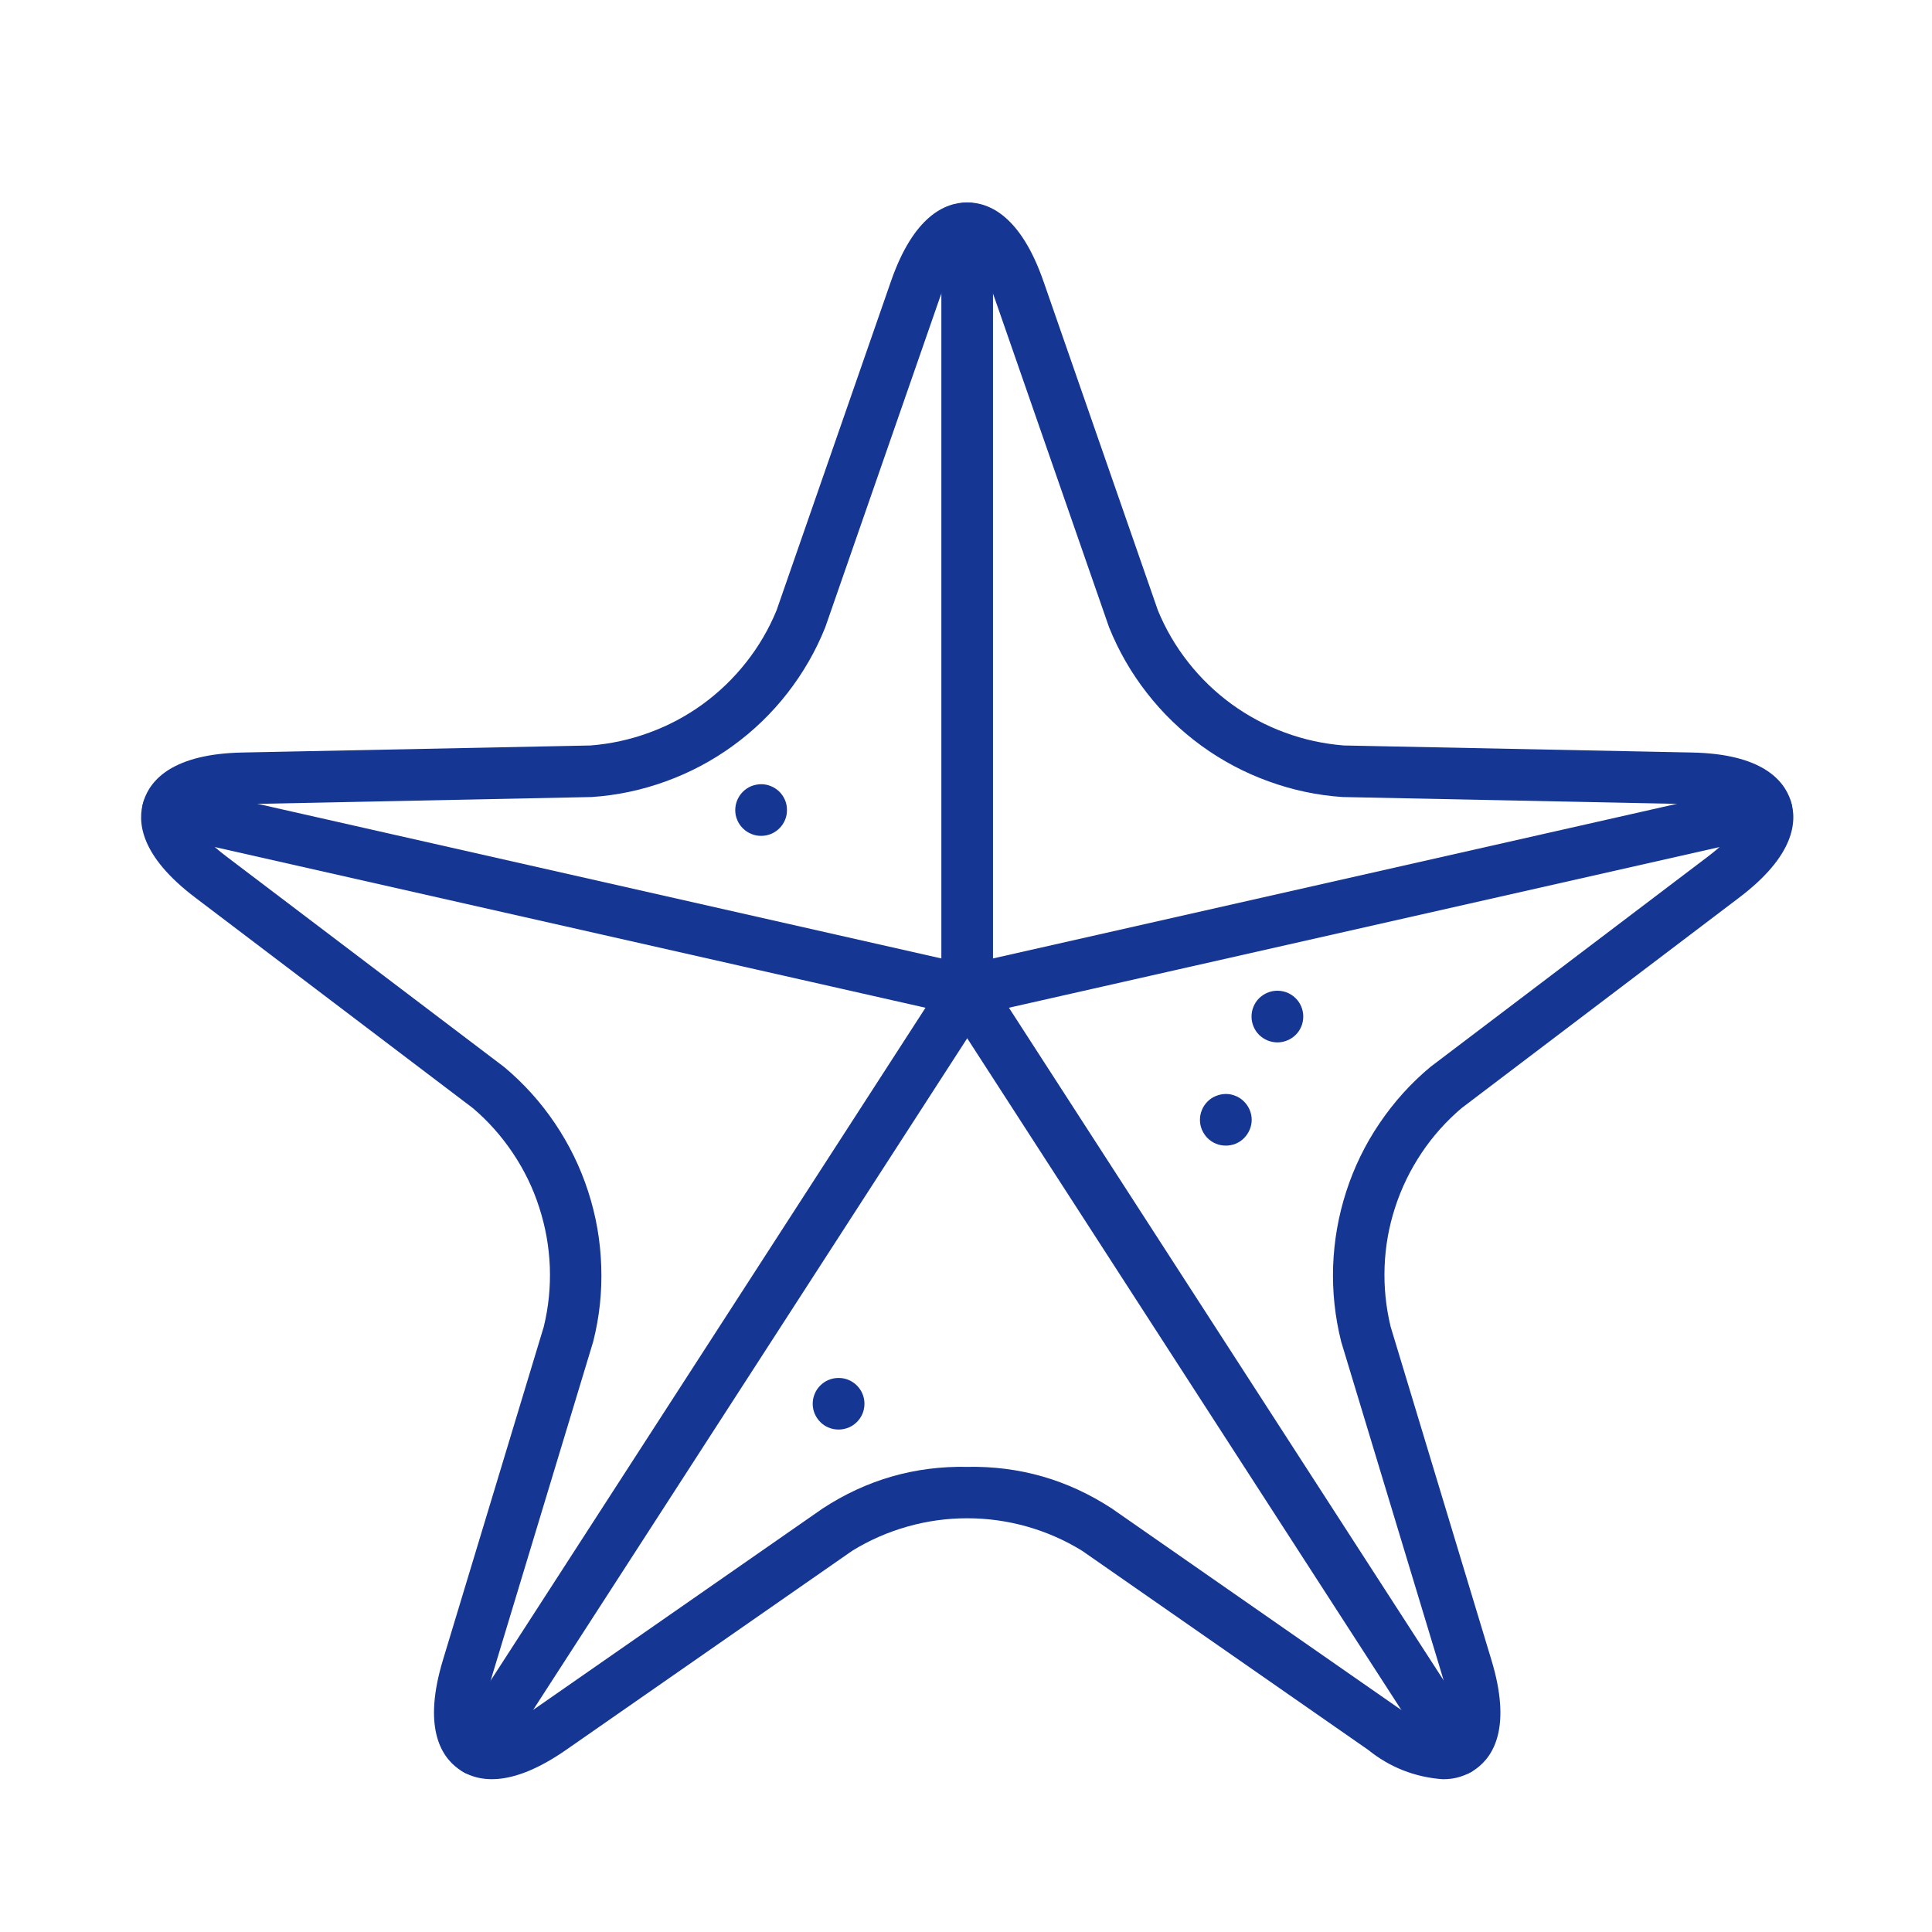
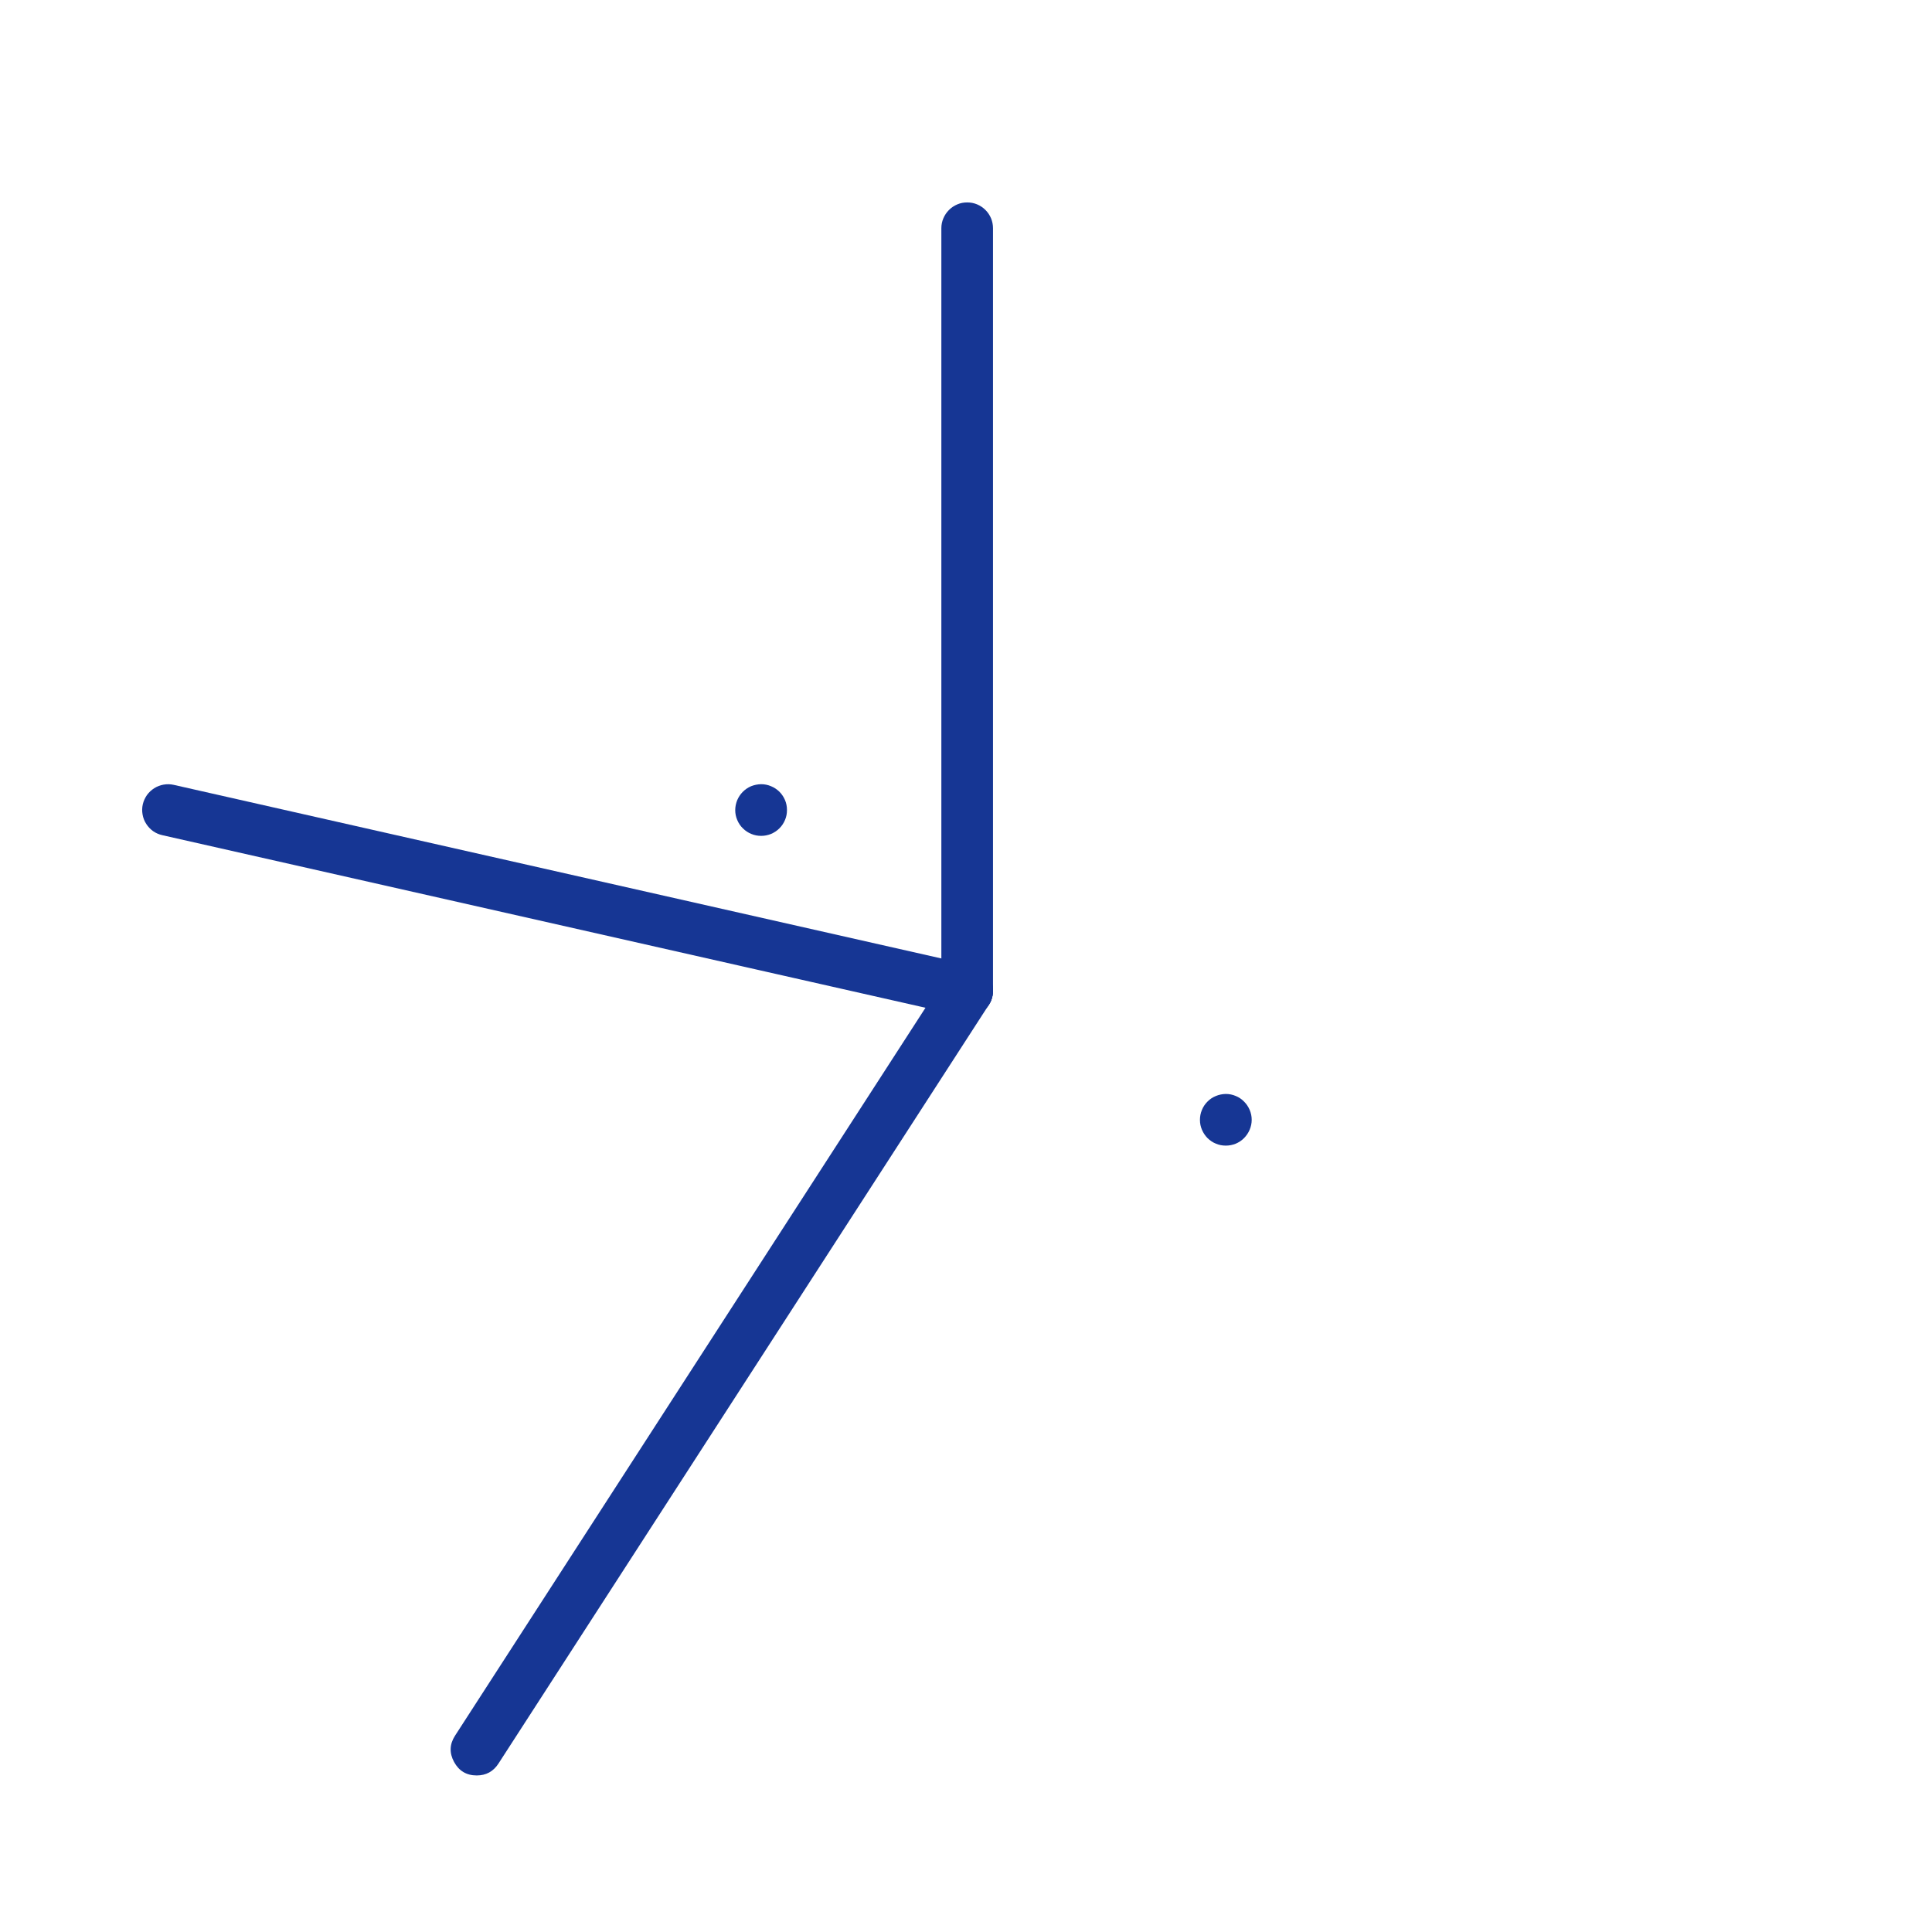
<svg xmlns="http://www.w3.org/2000/svg" width="120" zoomAndPan="magnify" viewBox="0 0 90 90" height="120" preserveAspectRatio="xMidYMid meet" version="1.0">
  <defs>
    <clipPath id="8f894ca1a1">
-       <path d="M 6.336 9 L 83.586 9 L 83.586 83 L 6.336 83 Z M 6.336 9 " clip-rule="nonzero" />
-     </clipPath>
+       </clipPath>
    <clipPath id="a1696d51fa">
-       <path d="M 43 36 L 83.586 36 L 83.586 48 L 43 48 Z M 43 36 " clip-rule="nonzero" />
-     </clipPath>
+       </clipPath>
    <clipPath id="87473dba1c">
      <path d="M 6.336 36 L 47 36 L 47 48 L 6.336 48 Z M 6.336 36 " clip-rule="nonzero" />
    </clipPath>
  </defs>
  <path fill="#163694" d="M 57.105 53.367 C 56.945 53.367 56.793 53.34 56.645 53.277 C 56.496 53.219 56.367 53.129 56.254 53.02 C 56.141 52.906 56.055 52.777 55.992 52.629 C 55.93 52.484 55.898 52.332 55.898 52.172 C 55.898 52.012 55.926 51.859 55.988 51.711 C 56.047 51.562 56.133 51.434 56.246 51.32 C 56.355 51.207 56.488 51.117 56.633 51.059 C 56.781 50.996 56.934 50.965 57.094 50.961 L 57.105 50.961 C 57.266 50.961 57.418 50.992 57.566 51.055 C 57.711 51.113 57.844 51.203 57.953 51.316 C 58.066 51.426 58.152 51.559 58.215 51.703 C 58.277 51.852 58.309 52.004 58.309 52.164 C 58.309 52.324 58.277 52.477 58.215 52.625 C 58.152 52.773 58.066 52.902 57.953 53.016 C 57.844 53.129 57.711 53.215 57.566 53.277 C 57.418 53.336 57.266 53.367 57.105 53.367 Z M 57.105 53.367 " fill-opacity="1" fill-rule="nonzero" />
-   <path fill="#163694" d="M 39.066 66.594 C 38.906 66.594 38.754 66.566 38.605 66.504 C 38.457 66.445 38.328 66.359 38.215 66.246 C 38.102 66.133 38.016 66.004 37.953 65.859 C 37.891 65.711 37.859 65.559 37.859 65.398 C 37.859 65.238 37.887 65.086 37.949 64.938 C 38.008 64.789 38.094 64.66 38.207 64.547 C 38.32 64.434 38.449 64.344 38.594 64.285 C 38.742 64.223 38.895 64.191 39.055 64.191 L 39.066 64.191 C 39.227 64.191 39.379 64.219 39.527 64.281 C 39.676 64.344 39.805 64.43 39.918 64.543 C 40.031 64.656 40.117 64.785 40.18 64.934 C 40.238 65.078 40.27 65.234 40.27 65.391 C 40.27 65.551 40.238 65.707 40.18 65.852 C 40.117 66 40.031 66.129 39.918 66.242 C 39.805 66.355 39.676 66.441 39.527 66.504 C 39.379 66.562 39.227 66.594 39.066 66.594 Z M 39.066 66.594 " fill-opacity="1" fill-rule="nonzero" />
  <path fill="#163694" d="M 35.461 38.938 C 35.301 38.938 35.145 38.91 35 38.848 C 34.852 38.789 34.723 38.703 34.609 38.59 C 34.492 38.477 34.406 38.348 34.344 38.199 C 34.281 38.055 34.25 37.898 34.25 37.742 C 34.25 37.582 34.281 37.43 34.34 37.281 C 34.402 37.133 34.488 37.004 34.598 36.891 C 34.711 36.777 34.84 36.688 34.988 36.625 C 35.137 36.566 35.289 36.535 35.449 36.531 L 35.461 36.531 C 35.617 36.531 35.773 36.562 35.918 36.625 C 36.066 36.684 36.195 36.773 36.309 36.883 C 36.422 36.996 36.508 37.129 36.57 37.273 C 36.633 37.422 36.66 37.574 36.66 37.734 C 36.66 37.895 36.633 38.047 36.57 38.195 C 36.508 38.344 36.422 38.473 36.309 38.586 C 36.195 38.699 36.066 38.785 35.918 38.848 C 35.773 38.906 35.617 38.938 35.461 38.938 Z M 35.461 38.938 " fill-opacity="1" fill-rule="nonzero" />
-   <path fill="#163694" d="M 59.508 48.559 C 59.352 48.559 59.195 48.527 59.047 48.469 C 58.902 48.406 58.77 48.32 58.656 48.211 C 58.543 48.098 58.457 47.969 58.395 47.82 C 58.332 47.672 58.301 47.52 58.301 47.359 C 58.301 47.203 58.328 47.047 58.391 46.898 C 58.449 46.754 58.535 46.621 58.648 46.508 C 58.762 46.395 58.891 46.309 59.039 46.246 C 59.184 46.184 59.34 46.152 59.496 46.152 L 59.508 46.152 C 59.668 46.152 59.82 46.184 59.969 46.242 C 60.117 46.305 60.246 46.391 60.359 46.504 C 60.473 46.617 60.559 46.746 60.621 46.895 C 60.68 47.043 60.711 47.195 60.711 47.355 C 60.711 47.516 60.68 47.668 60.621 47.816 C 60.559 47.961 60.473 48.094 60.359 48.207 C 60.246 48.316 60.117 48.406 59.969 48.465 C 59.82 48.527 59.668 48.559 59.508 48.559 Z M 59.508 48.559 " fill-opacity="1" fill-rule="nonzero" />
  <g clip-path="url(#8f894ca1a1)">
    <path fill="#163694" d="M 67.199 82.883 C 65.902 82.785 64.742 82.328 63.73 81.512 L 50.41 72.242 C 49.605 71.746 48.75 71.371 47.84 71.113 C 46.93 70.855 46 70.727 45.055 70.727 C 44.109 70.727 43.184 70.855 42.273 71.113 C 41.363 71.371 40.504 71.746 39.699 72.242 L 26.383 81.508 C 23.742 83.348 22.188 83.004 21.348 82.395 C 20.508 81.785 19.703 80.41 20.633 77.332 L 25.332 61.801 C 25.555 60.883 25.648 59.953 25.613 59.008 C 25.574 58.062 25.41 57.141 25.117 56.242 C 24.828 55.34 24.418 54.5 23.891 53.715 C 23.363 52.926 22.742 52.227 22.023 51.617 L 9.094 41.812 C 6.531 39.871 6.375 38.285 6.695 37.297 C 7.016 36.312 8.074 35.121 11.289 35.055 L 27.512 34.727 C 28.453 34.652 29.367 34.453 30.254 34.125 C 31.141 33.801 31.969 33.359 32.734 32.805 C 33.5 32.246 34.172 31.598 34.758 30.855 C 35.344 30.113 35.816 29.305 36.176 28.43 L 41.504 13.105 C 42.559 10.066 44.02 9.43 45.055 9.43 C 46.094 9.43 47.551 10.066 48.609 13.105 L 53.938 28.43 C 54.297 29.305 54.77 30.113 55.355 30.855 C 55.938 31.598 56.613 32.246 57.379 32.805 C 58.145 33.359 58.969 33.801 59.855 34.125 C 60.742 34.453 61.66 34.652 62.602 34.727 L 78.824 35.055 C 82.039 35.121 83.094 36.312 83.418 37.297 C 83.738 38.285 83.582 39.871 81.02 41.812 L 68.09 51.617 C 67.371 52.227 66.746 52.926 66.219 53.715 C 65.695 54.5 65.285 55.34 64.992 56.242 C 64.699 57.141 64.535 58.062 64.5 59.008 C 64.465 59.953 64.559 60.883 64.781 61.801 L 69.477 77.332 C 70.41 80.41 69.605 81.785 68.766 82.395 C 68.297 82.73 67.773 82.891 67.199 82.883 Z M 45.055 68.332 C 47.496 68.285 49.742 68.934 51.785 70.266 L 65.102 79.535 C 66.586 80.566 67.273 80.504 67.352 80.449 C 67.426 80.395 67.699 79.754 67.176 78.027 L 62.477 62.5 C 62.188 61.344 62.062 60.172 62.102 58.984 C 62.145 57.793 62.348 56.633 62.715 55.5 C 63.082 54.367 63.598 53.309 64.266 52.324 C 64.934 51.336 65.723 50.461 66.637 49.699 L 79.566 39.898 C 81 38.809 81.156 38.129 81.129 38.043 C 81.102 37.953 80.574 37.496 78.773 37.461 L 62.551 37.129 C 61.363 37.051 60.211 36.805 59.094 36.398 C 57.973 35.992 56.934 35.441 55.969 34.742 C 55.008 34.043 54.16 33.223 53.43 32.285 C 52.695 31.344 52.109 30.324 51.664 29.219 L 46.336 13.895 C 45.746 12.191 45.148 11.832 45.055 11.832 C 44.965 11.832 44.367 12.191 43.773 13.895 L 38.445 29.219 C 38.004 30.324 37.414 31.344 36.684 32.285 C 35.953 33.223 35.105 34.043 34.141 34.742 C 33.18 35.441 32.137 35.992 31.02 36.398 C 29.902 36.805 28.746 37.051 27.559 37.129 L 11.34 37.461 C 9.535 37.496 9.012 37.953 8.98 38.043 C 8.953 38.129 9.109 38.809 10.547 39.898 L 23.477 49.699 C 24.391 50.461 25.18 51.336 25.848 52.324 C 26.512 53.309 27.031 54.367 27.398 55.5 C 27.766 56.633 27.969 57.793 28.008 58.984 C 28.051 60.172 27.926 61.344 27.633 62.5 L 22.934 78.027 C 22.414 79.754 22.688 80.395 22.762 80.449 C 22.84 80.504 23.527 80.566 25.008 79.535 L 38.324 70.27 C 40.371 68.934 42.613 68.285 45.055 68.332 Z M 45.055 68.332 " fill-opacity="1" fill-rule="nonzero" />
  </g>
  <g clip-path="url(#a1696d51fa)">
    <path fill="#163694" d="M 45.055 47.355 C 44.75 47.355 44.48 47.254 44.254 47.047 C 44.023 46.844 43.895 46.59 43.859 46.285 C 43.828 45.98 43.898 45.703 44.074 45.453 C 44.254 45.207 44.492 45.047 44.789 44.98 L 82.02 36.562 C 82.176 36.527 82.332 36.523 82.488 36.551 C 82.648 36.574 82.793 36.633 82.93 36.719 C 83.062 36.801 83.176 36.91 83.27 37.039 C 83.359 37.172 83.426 37.312 83.461 37.469 C 83.496 37.625 83.5 37.781 83.473 37.938 C 83.445 38.098 83.387 38.242 83.305 38.379 C 83.219 38.512 83.109 38.625 82.98 38.719 C 82.848 38.809 82.707 38.875 82.551 38.906 L 45.32 47.324 C 45.234 47.344 45.145 47.355 45.055 47.355 Z M 45.055 47.355 " fill-opacity="1" fill-rule="nonzero" />
  </g>
  <path fill="#163694" d="M 45.055 47.355 C 44.895 47.355 44.742 47.324 44.594 47.262 C 44.449 47.203 44.316 47.117 44.207 47.004 C 44.094 46.891 44.004 46.762 43.945 46.613 C 43.883 46.465 43.852 46.312 43.852 46.152 L 43.852 10.629 C 43.852 10.473 43.883 10.316 43.945 10.172 C 44.008 10.023 44.094 9.895 44.207 9.781 C 44.32 9.668 44.449 9.582 44.598 9.52 C 44.742 9.457 44.895 9.43 45.055 9.43 C 45.215 9.43 45.367 9.457 45.516 9.52 C 45.664 9.582 45.793 9.668 45.906 9.781 C 46.02 9.895 46.105 10.023 46.168 10.172 C 46.227 10.316 46.258 10.473 46.258 10.629 L 46.258 46.152 C 46.258 46.312 46.227 46.465 46.168 46.613 C 46.105 46.762 46.02 46.891 45.906 47.004 C 45.793 47.117 45.664 47.203 45.516 47.262 C 45.367 47.324 45.215 47.355 45.055 47.355 Z M 45.055 47.355 " fill-opacity="1" fill-rule="nonzero" />
  <g clip-path="url(#87473dba1c)">
    <path fill="#163694" d="M 45.059 47.355 C 44.969 47.355 44.879 47.344 44.789 47.324 L 7.562 38.906 C 7.406 38.871 7.262 38.809 7.133 38.719 C 7.004 38.625 6.895 38.512 6.809 38.375 C 6.723 38.242 6.668 38.098 6.641 37.938 C 6.613 37.781 6.617 37.625 6.652 37.469 C 6.688 37.312 6.754 37.172 6.844 37.039 C 6.938 36.91 7.051 36.805 7.184 36.719 C 7.32 36.633 7.465 36.578 7.621 36.551 C 7.781 36.523 7.938 36.527 8.094 36.562 L 45.32 44.98 C 45.621 45.047 45.859 45.207 46.035 45.453 C 46.215 45.703 46.285 45.98 46.25 46.285 C 46.219 46.59 46.086 46.844 45.859 47.047 C 45.629 47.254 45.363 47.355 45.059 47.355 Z M 45.059 47.355 " fill-opacity="1" fill-rule="nonzero" />
  </g>
  <path fill="#163694" d="M 22.207 82.707 C 21.73 82.707 21.379 82.496 21.152 82.078 C 20.926 81.66 20.941 81.25 21.199 80.852 L 44.047 45.5 C 44.133 45.367 44.242 45.254 44.371 45.164 C 44.504 45.07 44.648 45.008 44.805 44.977 C 44.961 44.941 45.117 44.941 45.273 44.969 C 45.43 44.996 45.574 45.055 45.711 45.141 C 45.844 45.227 45.957 45.336 46.047 45.469 C 46.137 45.602 46.199 45.742 46.234 45.898 C 46.266 46.055 46.27 46.211 46.238 46.367 C 46.211 46.527 46.152 46.672 46.066 46.805 L 23.219 82.156 C 22.98 82.523 22.645 82.707 22.207 82.707 Z M 22.207 82.707 " fill-opacity="1" fill-rule="nonzero" />
-   <path fill="#163694" d="M 67.906 82.707 C 67.469 82.707 67.129 82.523 66.895 82.156 L 44.047 46.805 C 43.961 46.672 43.902 46.527 43.875 46.371 C 43.844 46.211 43.848 46.055 43.879 45.902 C 43.914 45.746 43.977 45.602 44.066 45.469 C 44.156 45.34 44.27 45.23 44.402 45.145 C 44.539 45.059 44.684 45 44.84 44.969 C 44.996 44.941 45.152 44.945 45.309 44.977 C 45.465 45.012 45.609 45.074 45.738 45.164 C 45.871 45.254 45.98 45.367 46.066 45.5 L 68.914 80.852 C 69.172 81.25 69.188 81.66 68.961 82.078 C 68.734 82.496 68.379 82.707 67.906 82.707 Z M 67.906 82.707 " fill-opacity="1" fill-rule="nonzero" />
</svg>